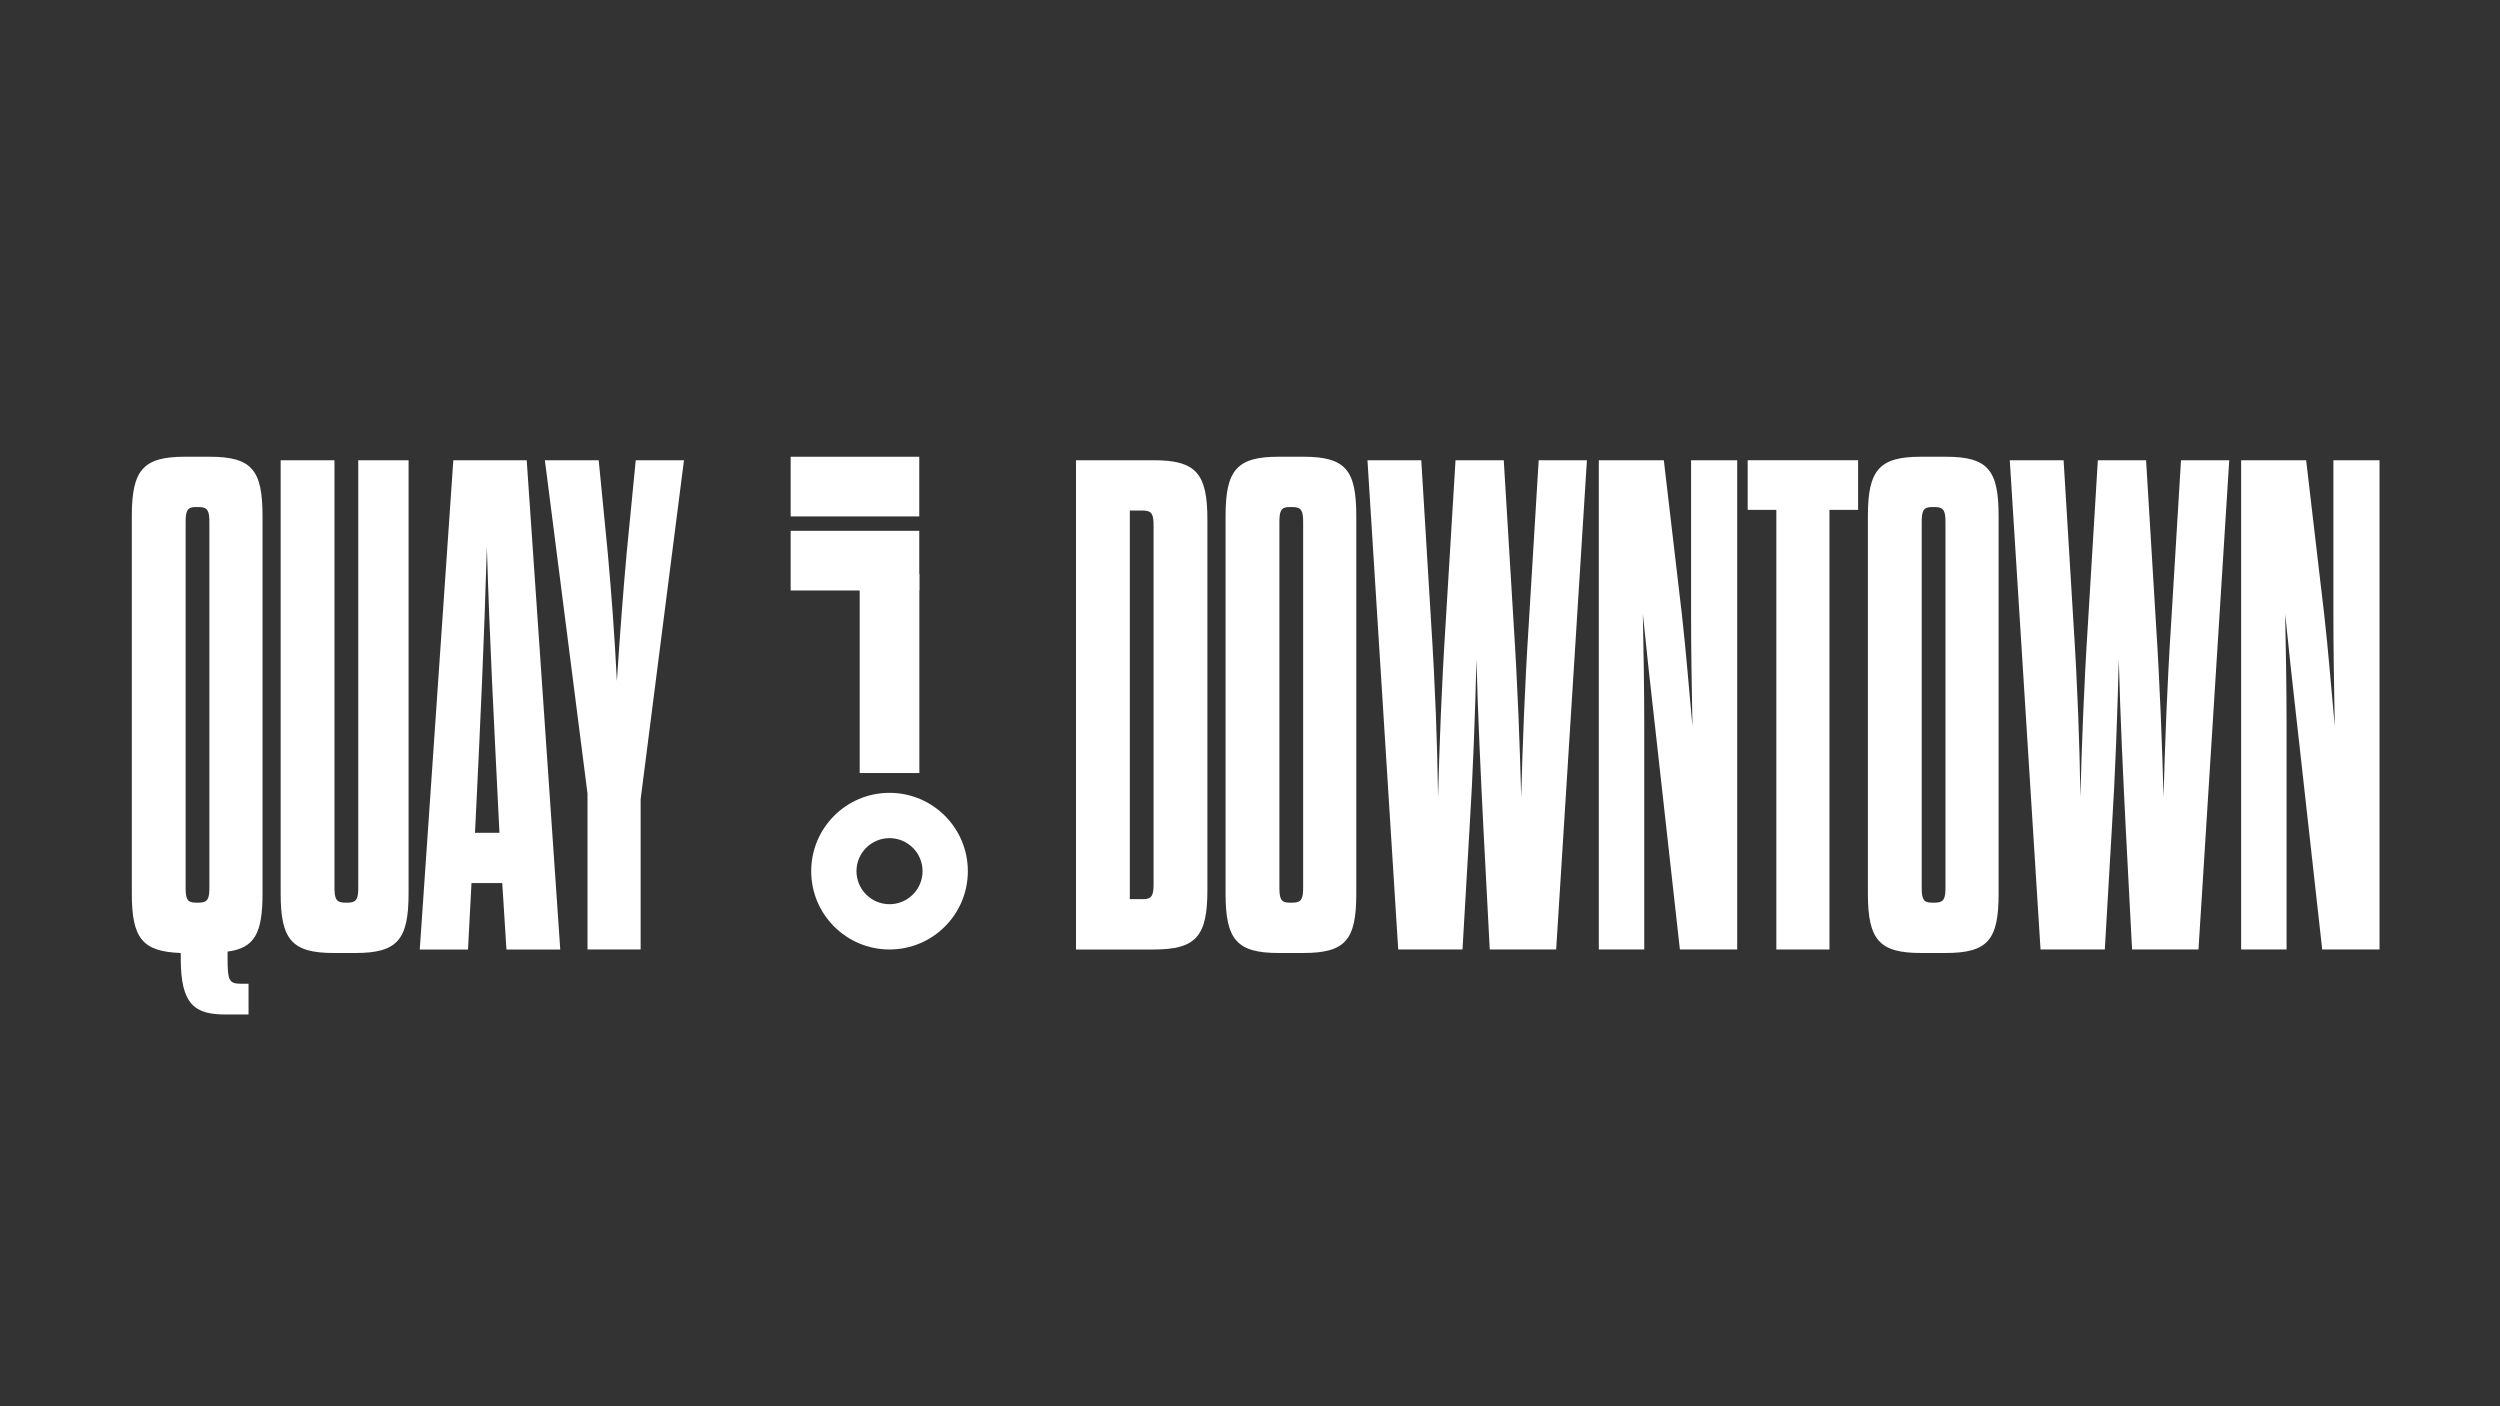
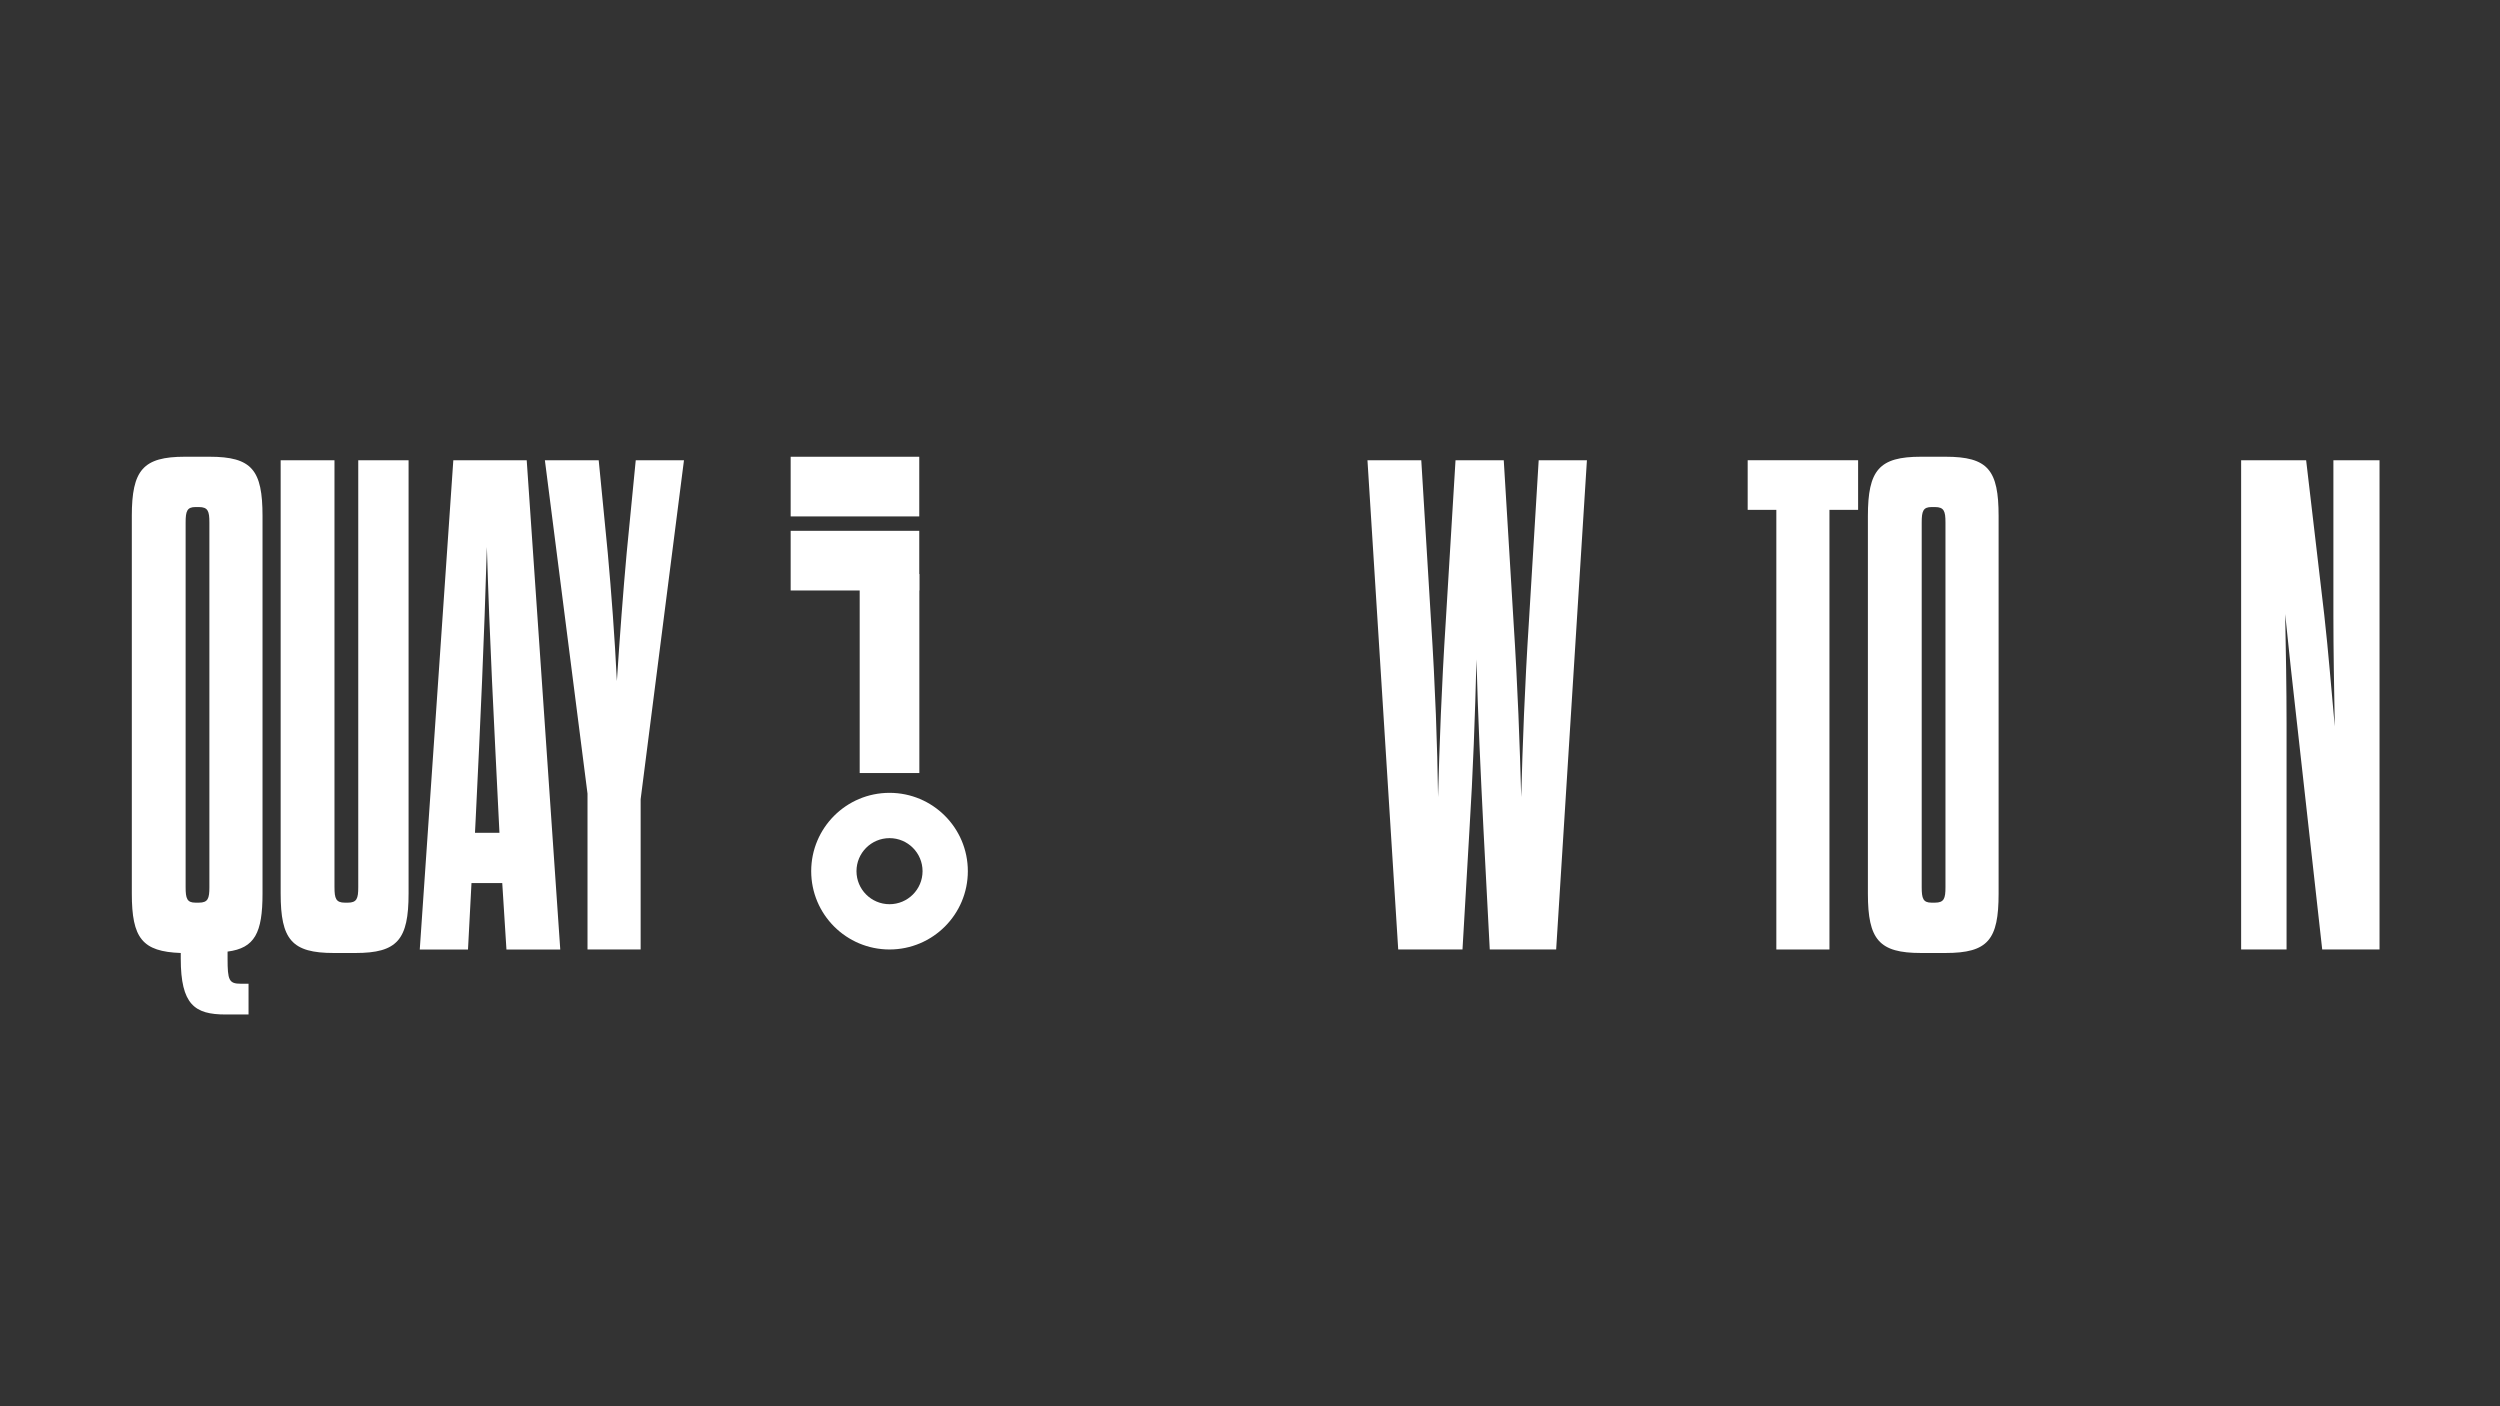
<svg xmlns="http://www.w3.org/2000/svg" id="Layer_1" viewBox="0 0 1920 1080">
  <rect x="0" y="0" width="1920" height="1080" fill="#333333" stroke="none" />
  <defs>
    <style>
      .cls-1 {
        fill: #fff;
      }
    </style>
  </defs>
  <g>
    <path class="cls-1" d="M101.23,396.4c0-35.43,8.59-45.63,40.8-45.63h18.79c32.74,0,40.8,10.2,40.8,45.63v289.87c0,30.06-5.9,41.87-26.84,44.55v5.37c0,16.64,1.07,19.32,10.2,19.32h5.9v23.62h-17.71c-23.62,0-34.35-7.51-34.35-42.94v-4.29c-29.52-1.07-37.58-11.27-37.58-45.63v-289.87ZM160.81,401.23c0-8.59-1.07-11.81-8.05-11.81h-2.68c-6.44,0-7.52,3.22-7.52,11.81v280.2c0,8.59,1.07,11.81,7.52,11.81h2.68c6.98,0,8.05-3.22,8.05-11.81v-280.2Z" />
    <path class="cls-1" d="M256.89,681.44c0,8.59,1.07,11.81,8.05,11.81h2.15c6.98,0,8.05-3.22,8.05-11.81v-327.98h38.65v332.81c0,35.43-8.59,45.63-40.8,45.63h-16.64c-32.21,0-40.8-10.2-40.8-45.63v-332.81h41.33v327.98Z" />
    <path class="cls-1" d="M385.72,678.22h-23.62l-2.68,51h-37.04l25.77-375.75h56.36l25.77,375.75h-41.33l-3.22-51ZM364.79,639.57h18.79l-.54-10.74c-3.76-77.3-6.98-135.27-9.12-208.81-2.15,73.54-4.83,131.51-8.59,208.81l-.54,10.74Z" />
    <path class="cls-1" d="M451.21,729.21v-119.7l-32.74-256.05h41.33l6.98,71.39c2.68,29.52,5.37,64.95,6.98,98.23,2.15-33.28,4.83-68.71,7.51-98.23l6.98-71.39h37.04l-33.28,260.34v115.41h-40.8Z" />
-     <path class="cls-1" d="M826.37,353.46h59.58c32.74,0,41.33,10.2,41.33,45.63v284.5c0,35.43-8.59,45.63-41.33,45.63h-59.58v-375.75ZM877.9,690.56c6.98,0,8.05-3.22,8.05-11.81v-274.84c0-8.59-1.07-11.81-8.05-11.81h-10.2v298.45h10.2Z" />
-     <path class="cls-1" d="M941.24,396.4c0-35.43,8.59-45.63,40.8-45.63h18.79c32.74,0,40.8,10.2,40.8,45.63v289.87c0,35.43-8.05,45.63-40.8,45.63h-18.79c-32.21,0-40.8-10.2-40.8-45.63v-289.87ZM1000.82,401.23c0-8.59-1.07-11.81-8.05-11.81h-2.68c-6.44,0-7.52,3.22-7.52,11.81v280.2c0,8.59,1.07,11.81,7.52,11.81h2.68c6.98,0,8.05-3.22,8.05-11.81v-280.2Z" />
    <path class="cls-1" d="M1123.21,729.21h-49.38l-23.62-375.75h41.33l7.52,124c3.22,49.92,4.83,95.01,5.37,134.73,1.07-39.72,2.68-84.81,5.9-134.73l7.51-124h37.04l7.51,124c3.22,49.92,4.83,95.01,5.9,134.73,1.07-39.72,2.68-84.81,5.91-134.73l7.51-124h37.04l-23.62,375.75h-51l-4.83-92.33c-2.15-42.94-4.29-87.5-5.37-130.44-1.07,42.94-2.68,87.5-5.37,130.44l-5.37,92.33Z" />
-     <path class="cls-1" d="M1270.83,555.83c-3.22-27.91-6.44-57.97-9.12-84.28.54,26.84,1.07,57.44,1.07,84.28v173.38h-34.89v-375.75h49.92l13.96,119.17c3.22,28.45,5.37,56.9,8.05,85.35-.54-29.52-1.07-57.97-1.07-85.35v-119.17h35.43v375.75h-44.02l-19.32-173.38Z" />
    <path class="cls-1" d="M1364.23,729.21v-337.64h-22.01v-38.11h84.81v38.11h-22.01v337.64h-40.8Z" />
    <path class="cls-1" d="M1434.54,396.4c0-35.43,8.59-45.63,40.8-45.63h18.79c32.74,0,40.8,10.2,40.8,45.63v289.87c0,35.43-8.05,45.63-40.8,45.63h-18.79c-32.21,0-40.8-10.2-40.8-45.63v-289.87ZM1494.12,401.23c0-8.59-1.07-11.81-8.05-11.81h-2.68c-6.44,0-7.52,3.22-7.52,11.81v280.2c0,8.59,1.07,11.81,7.52,11.81h2.68c6.98,0,8.05-3.22,8.05-11.81v-280.2Z" />
-     <path class="cls-1" d="M1616.51,729.21h-49.38l-23.62-375.75h41.33l7.52,124c3.22,49.92,4.83,95.01,5.37,134.73,1.07-39.72,2.68-84.81,5.9-134.73l7.51-124h37.04l7.51,124c3.22,49.92,4.83,95.01,5.91,134.73,1.07-39.72,2.68-84.81,5.9-134.73l7.51-124h37.04l-23.62,375.75h-51l-4.83-92.33c-2.15-42.94-4.29-87.5-5.37-130.44-1.07,42.94-2.68,87.5-5.37,130.44l-5.37,92.33Z" />
    <path class="cls-1" d="M1764.13,555.83c-3.22-27.91-6.44-57.97-9.12-84.28.54,26.84,1.07,57.44,1.07,84.28v173.38h-34.89v-375.75h49.92l13.96,119.17c3.22,28.45,5.37,56.9,8.05,85.35-.54-29.52-1.07-57.97-1.07-85.35v-119.17h35.43v375.75h-44.02l-19.32-173.38Z" />
  </g>
  <g>
    <rect class="cls-1" x="607.23" y="350.79" width="98.76" height="45.82" />
    <rect class="cls-1" x="607.23" y="407.67" width="98.76" height="45.82" />
    <rect class="cls-1" x="660.24" y="440.85" width="45.82" height="152.84" />
    <path class="cls-1" d="M683.15,608.9c-33.22,0-60.15,26.93-60.15,60.15s26.93,60.15,60.15,60.15,60.15-26.93,60.15-60.15-26.93-60.15-60.15-60.15ZM683.15,694.43c-14.01,0-25.37-11.36-25.37-25.37s11.36-25.37,25.37-25.37,25.37,11.36,25.37,25.37-11.36,25.37-25.37,25.37Z" />
  </g>
</svg>